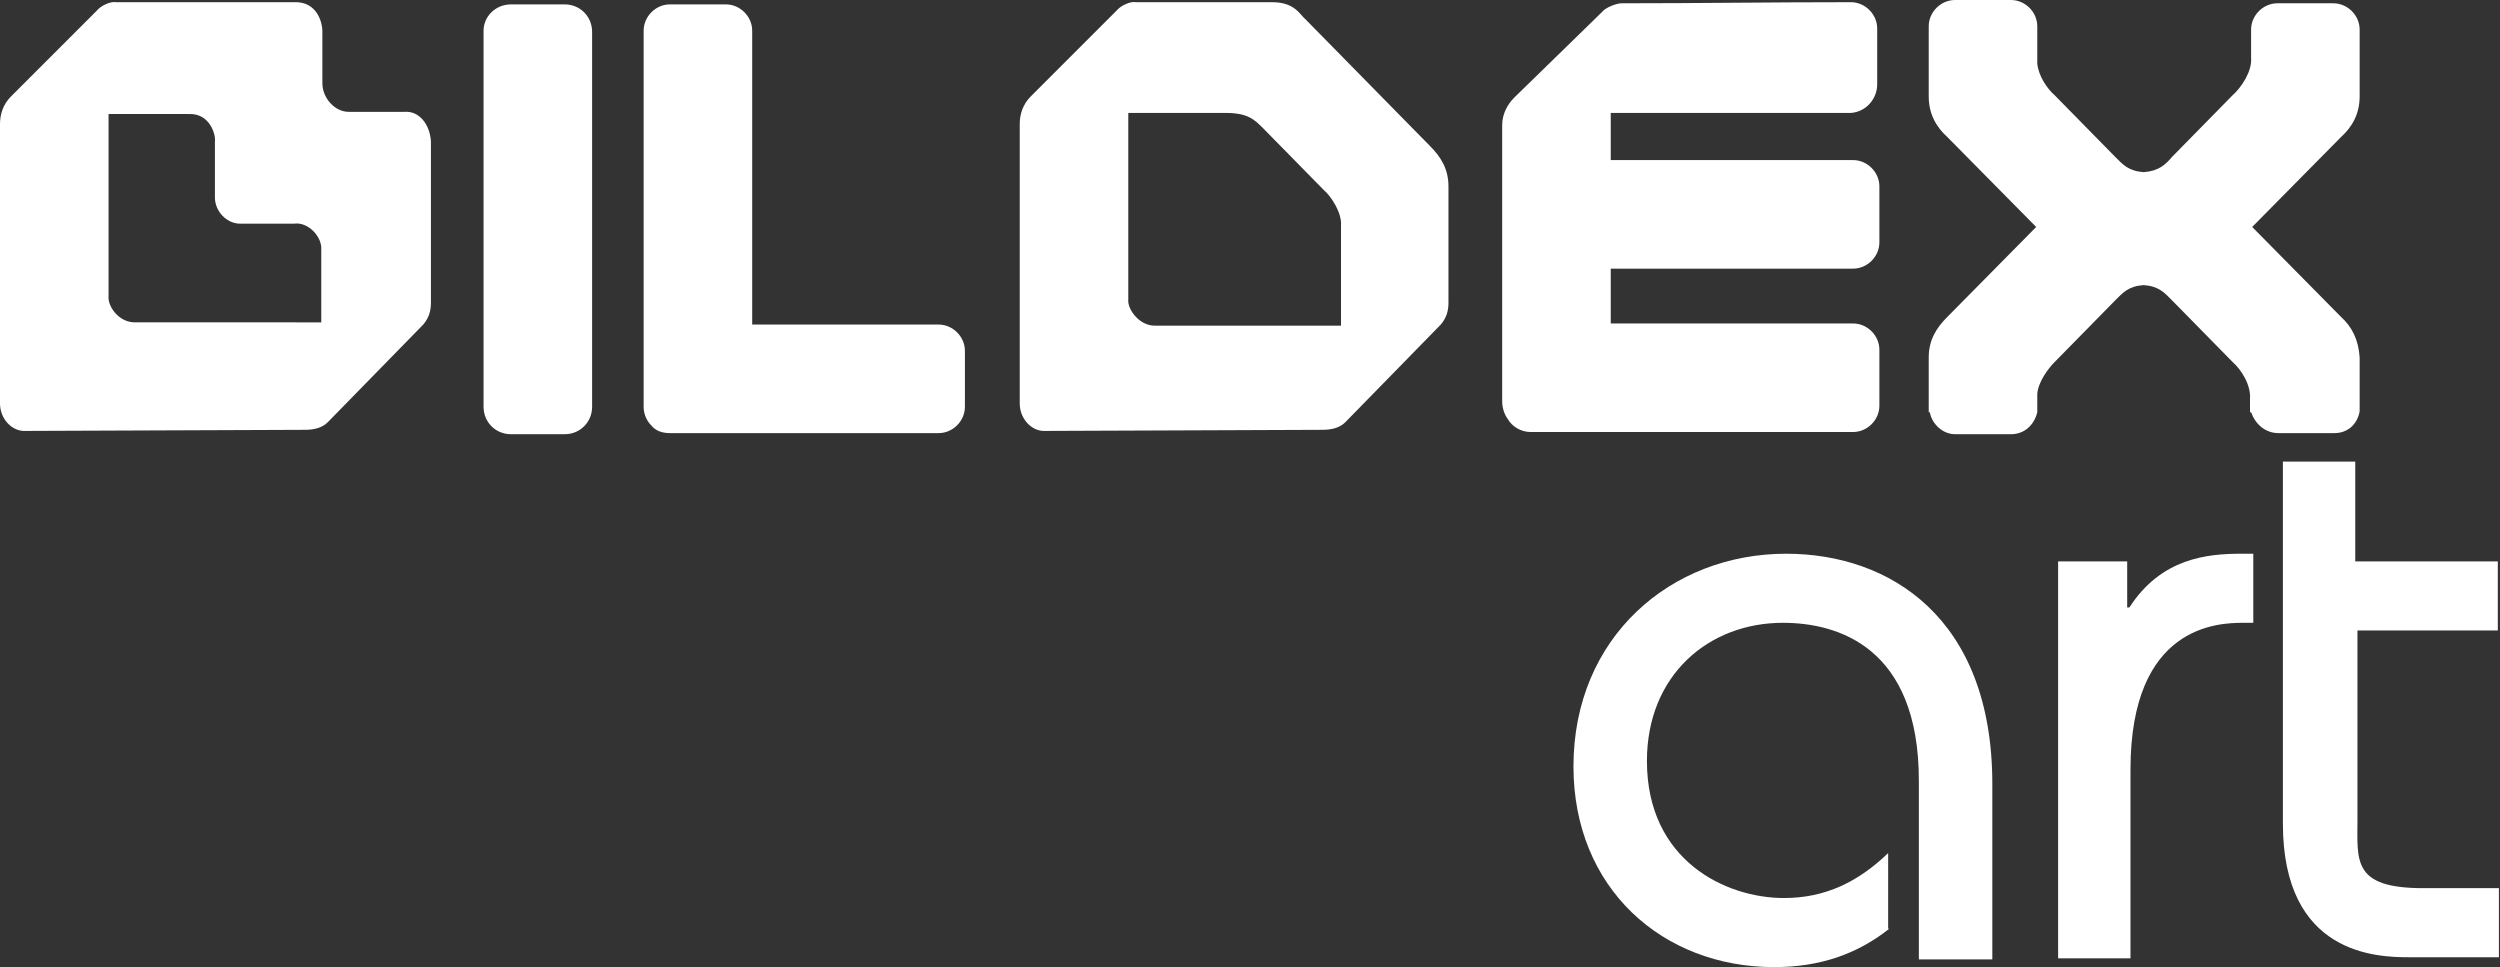
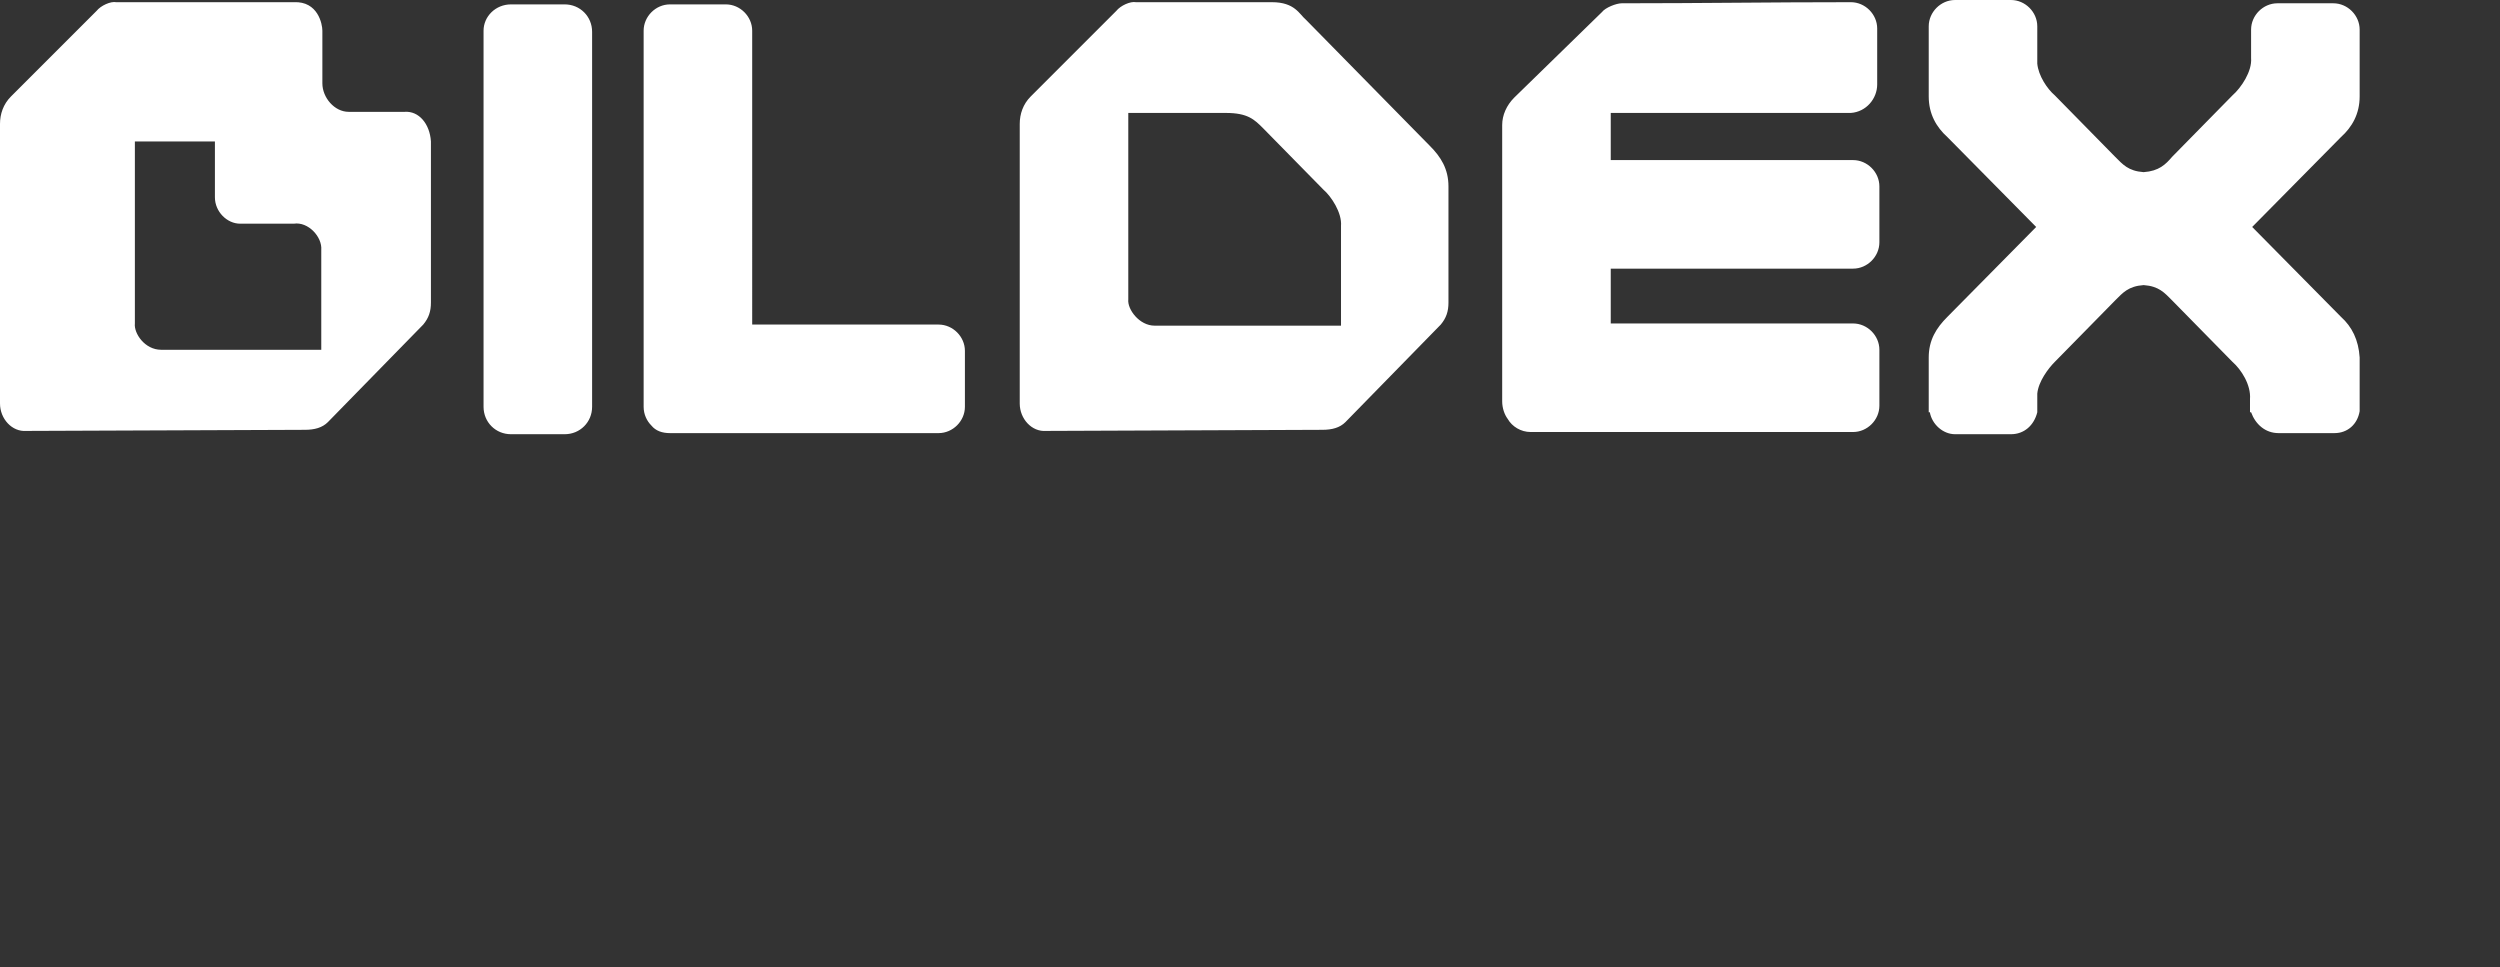
<svg xmlns="http://www.w3.org/2000/svg" version="1.1" id="Слой_1" x="0px" y="0px" viewBox="0 0 228 88.2" style="enable-background:new 0 0 228 88.2;" xml:space="preserve">
  <rect x="0" y="0" width="228" height="88.2" fill="#333333" stroke="none" />
  <style type="text/css">
	.st0{fill-rule:evenodd;clip-rule:evenodd;fill:#FFFFFF;}
	.st1{fill:#FFFFFF;}
</style>
-   <path class="st0" d="M207.8,39.5h5.1c1.2,0,2.1-0.8,2.3-2h0v0c0-0.1,0-0.3,0-0.5v-3.8c0-0.2,0-0.3,0-0.5v-0.1  c-0.1-1.6-0.7-2.8-1.7-3.7l-8.1-8.2l8.1-8.2c1-0.9,1.7-2.1,1.7-3.7V7.6V7c0-0.2,0-0.3,0-0.5V2.7c0-1.3-1.1-2.4-2.4-2.4h-5.1  c-1.3,0-2.4,1.1-2.4,2.4v1h0v1.6c0.1,1.2-0.9,2.7-1.7,3.4l-5.5,5.6c-0.6,0.7-1.2,1.3-2.6,1.4c-1.4-0.1-1.9-0.7-2.6-1.4l-5.5-5.6  c-0.7-0.6-1.5-1.8-1.6-2.9V2.4c0-1.3-1.1-2.4-2.4-2.4h-5.1c-1.3,0-2.4,1.1-2.4,2.4v1.2h0v3.9v1.3c0,1.6,0.7,2.8,1.7,3.7l8.1,8.2  l-8.1,8.2c-1,1-1.7,2.1-1.7,3.7V34v3.6h0.1c0.2,1.1,1.2,2,2.3,2h5.1c1.2,0,2.1-0.8,2.4-2h0v-0.2c0-0.1,0-0.2,0-0.3v-1.2  c0.1-1.1,1-2.3,1.6-2.9l5.5-5.6c0.7-0.7,1.2-1.3,2.6-1.4c1.4,0.1,1.9,0.7,2.6,1.4l5.5,5.6c0.8,0.7,1.7,2.1,1.6,3.4l0,1.2h0.1  C205.7,38.7,206.6,39.5,207.8,39.5 M171.2,7.7V2.6c0-1.3-1.1-2.4-2.4-2.4c-7.5,0-13.5,0.1-20.9,0.1c-0.5,0-1.5,0.4-1.8,0.8l-8,7.8  c-0.7,0.7-1.1,1.6-1.1,2.5v25.2c0,0.6,0.2,1.2,0.5,1.6c0.4,0.7,1.2,1.2,2.1,1.2H169c1.3,0,2.4-1.1,2.4-2.4v-5.1  c0-1.3-1.1-2.4-2.4-2.4h-22.1v-5H169c1.3,0,2.4-1.1,2.4-2.4v-5.1c0-1.3-1.1-2.4-2.4-2.4h-22.1v-4.2h0v-0.1l21.9,0  C170.2,10.2,171.2,9,171.2,7.7z M122.3,29.6v-9c0.1-1.2-0.9-2.7-1.6-3.3l-5.5-5.6c-0.8-0.8-1.4-1.4-3.4-1.4l-8.9,0v17  c-0.1,0.9,1,2.4,2.4,2.4H122.3z M101.8,1c0.4-0.5,1.3-0.9,1.8-0.8H116c2.1,0,2.5,1.1,3.1,1.6l11.3,11.5c1,1,1.7,2.1,1.7,3.7v1.3v9.3  c0,0.8-0.2,1.4-0.7,2l-8.7,8.9c-0.5,0.5-1.2,0.7-2.1,0.7l-25.2,0.1c-1.3,0.1-2.4-1.1-2.4-2.5V11.3c0-0.9,0.3-1.8,1-2.5L101.8,1z   M88,37.1V32c0-1.3-1.1-2.4-2.4-2.4h-17V2.8c0-1.3-1.1-2.4-2.4-2.4h-5.1c-1.3,0-2.4,1.1-2.4,2.4v34.3c0,0.7,0.3,1.3,0.7,1.7  c0.4,0.5,1,0.7,1.7,0.7h24.5C86.9,39.5,88,38.4,88,37.1z M46.6,0.4h4.9c1.4,0,2.5,1.1,2.5,2.5v34.2c0,1.4-1.1,2.5-2.5,2.5h-4.9  c-1.4,0-2.5-1.1-2.5-2.5V2.8C44.1,1.5,45.2,0.4,46.6,0.4z M29.3,29.3v-6.5c0.1-1.2-1.2-2.6-2.5-2.4l-4.9,0c-1.2,0-2.3-1.1-2.3-2.4  l0-5.1c0.1-0.5-0.4-2.6-2.4-2.5l-7.3,0v16.6c-0.1,0.9,0.9,2.4,2.4,2.4H29.3z M8.8,1c0.4-0.5,1.3-0.9,1.8-0.8h16.2  c2.2-0.1,2.6,2,2.6,2.6v4.8c0,1.3,1.1,2.6,2.4,2.6h5.1c1.3-0.1,2.3,1.1,2.4,2.7v1.3v13.4c0,0.8-0.2,1.4-0.7,2l-8.7,8.9  c-0.5,0.5-1.2,0.7-2.1,0.7L2.4,39.3c-1.3,0.1-2.4-1.1-2.4-2.5V11.3c0-0.9,0.3-1.8,1-2.5L8.8,1z" />
-   <path class="st1" d="M172.3,84.7c-2.9,2.3-6.3,3.5-10.5,3.5c-10.2,0-18.3-7.2-18.3-18.3c0-11.8,8.9-19.4,19.4-19.4  c9.4,0,18.8,5.8,18.8,21v16H175V71.2c0-12.2-7.4-14.4-12.4-14.4c-6.8,0-12.4,4.8-12.4,12.6c0,9.1,7.2,12.5,12.5,12.5  c3.8,0,6.8-1.5,9.5-4.1V84.7z" />
-   <path class="st1" d="M187.7,51.2h6.3v4.2h0.2c2.9-4.5,7.1-4.9,10.2-4.9h1.1v6.3h-0.9c-2.3,0-10.3,0.2-10.3,13.4v17.2h-6.6V51.2z" />
-   <path class="st1" d="M228,57.5h-13v17.2c0,3.8-0.5,6.3,6,6.3h6.9v6.3h-8.2c-2.9,0-11.5-0.2-11.5-12.2V42.1h6.6v9.1h13V57.5z" />
+   <path class="st0" d="M207.8,39.5h5.1c1.2,0,2.1-0.8,2.3-2h0v0c0-0.1,0-0.3,0-0.5v-3.8c0-0.2,0-0.3,0-0.5v-0.1  c-0.1-1.6-0.7-2.8-1.7-3.7l-8.1-8.2l8.1-8.2c1-0.9,1.7-2.1,1.7-3.7V7.6V7c0-0.2,0-0.3,0-0.5V2.7c0-1.3-1.1-2.4-2.4-2.4h-5.1  c-1.3,0-2.4,1.1-2.4,2.4v1h0v1.6c0.1,1.2-0.9,2.7-1.7,3.4l-5.5,5.6c-0.6,0.7-1.2,1.3-2.6,1.4c-1.4-0.1-1.9-0.7-2.6-1.4l-5.5-5.6  c-0.7-0.6-1.5-1.8-1.6-2.9V2.4c0-1.3-1.1-2.4-2.4-2.4h-5.1c-1.3,0-2.4,1.1-2.4,2.4v1.2h0v3.9v1.3c0,1.6,0.7,2.8,1.7,3.7l8.1,8.2  l-8.1,8.2c-1,1-1.7,2.1-1.7,3.7V34v3.6h0.1c0.2,1.1,1.2,2,2.3,2h5.1c1.2,0,2.1-0.8,2.4-2h0v-0.2c0-0.1,0-0.2,0-0.3v-1.2  c0.1-1.1,1-2.3,1.6-2.9l5.5-5.6c0.7-0.7,1.2-1.3,2.6-1.4c1.4,0.1,1.9,0.7,2.6,1.4l5.5,5.6c0.8,0.7,1.7,2.1,1.6,3.4l0,1.2h0.1  C205.7,38.7,206.6,39.5,207.8,39.5 M171.2,7.7V2.6c0-1.3-1.1-2.4-2.4-2.4c-7.5,0-13.5,0.1-20.9,0.1c-0.5,0-1.5,0.4-1.8,0.8l-8,7.8  c-0.7,0.7-1.1,1.6-1.1,2.5v25.2c0,0.6,0.2,1.2,0.5,1.6c0.4,0.7,1.2,1.2,2.1,1.2H169c1.3,0,2.4-1.1,2.4-2.4v-5.1  c0-1.3-1.1-2.4-2.4-2.4h-22.1v-5H169c1.3,0,2.4-1.1,2.4-2.4v-5.1c0-1.3-1.1-2.4-2.4-2.4h-22.1v-4.2h0v-0.1l21.9,0  C170.2,10.2,171.2,9,171.2,7.7z M122.3,29.6v-9c0.1-1.2-0.9-2.7-1.6-3.3l-5.5-5.6c-0.8-0.8-1.4-1.4-3.4-1.4l-8.9,0v17  c-0.1,0.9,1,2.4,2.4,2.4H122.3z M101.8,1c0.4-0.5,1.3-0.9,1.8-0.8H116c2.1,0,2.5,1.1,3.1,1.6l11.3,11.5c1,1,1.7,2.1,1.7,3.7v1.3v9.3  c0,0.8-0.2,1.4-0.7,2l-8.7,8.9c-0.5,0.5-1.2,0.7-2.1,0.7l-25.2,0.1c-1.3,0.1-2.4-1.1-2.4-2.5V11.3c0-0.9,0.3-1.8,1-2.5L101.8,1z   M88,37.1V32c0-1.3-1.1-2.4-2.4-2.4h-17V2.8c0-1.3-1.1-2.4-2.4-2.4h-5.1c-1.3,0-2.4,1.1-2.4,2.4v34.3c0,0.7,0.3,1.3,0.7,1.7  c0.4,0.5,1,0.7,1.7,0.7h24.5C86.9,39.5,88,38.4,88,37.1z M46.6,0.4h4.9c1.4,0,2.5,1.1,2.5,2.5v34.2c0,1.4-1.1,2.5-2.5,2.5h-4.9  c-1.4,0-2.5-1.1-2.5-2.5V2.8C44.1,1.5,45.2,0.4,46.6,0.4z M29.3,29.3v-6.5c0.1-1.2-1.2-2.6-2.5-2.4l-4.9,0c-1.2,0-2.3-1.1-2.3-2.4  l0-5.1l-7.3,0v16.6c-0.1,0.9,0.9,2.4,2.4,2.4H29.3z M8.8,1c0.4-0.5,1.3-0.9,1.8-0.8h16.2  c2.2-0.1,2.6,2,2.6,2.6v4.8c0,1.3,1.1,2.6,2.4,2.6h5.1c1.3-0.1,2.3,1.1,2.4,2.7v1.3v13.4c0,0.8-0.2,1.4-0.7,2l-8.7,8.9  c-0.5,0.5-1.2,0.7-2.1,0.7L2.4,39.3c-1.3,0.1-2.4-1.1-2.4-2.5V11.3c0-0.9,0.3-1.8,1-2.5L8.8,1z" />
</svg>